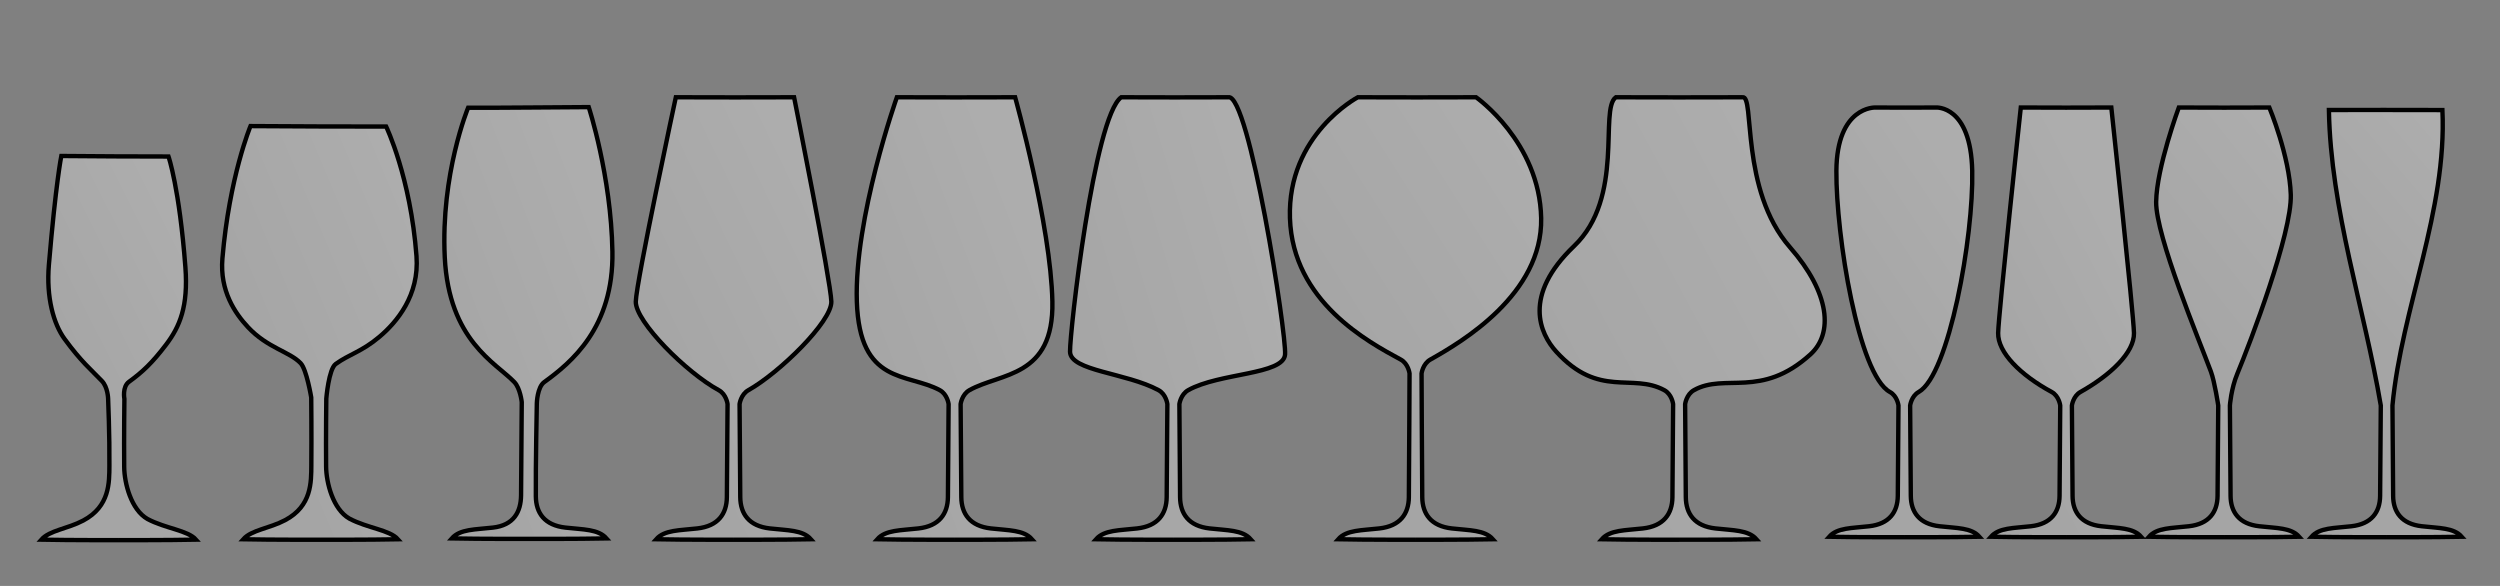
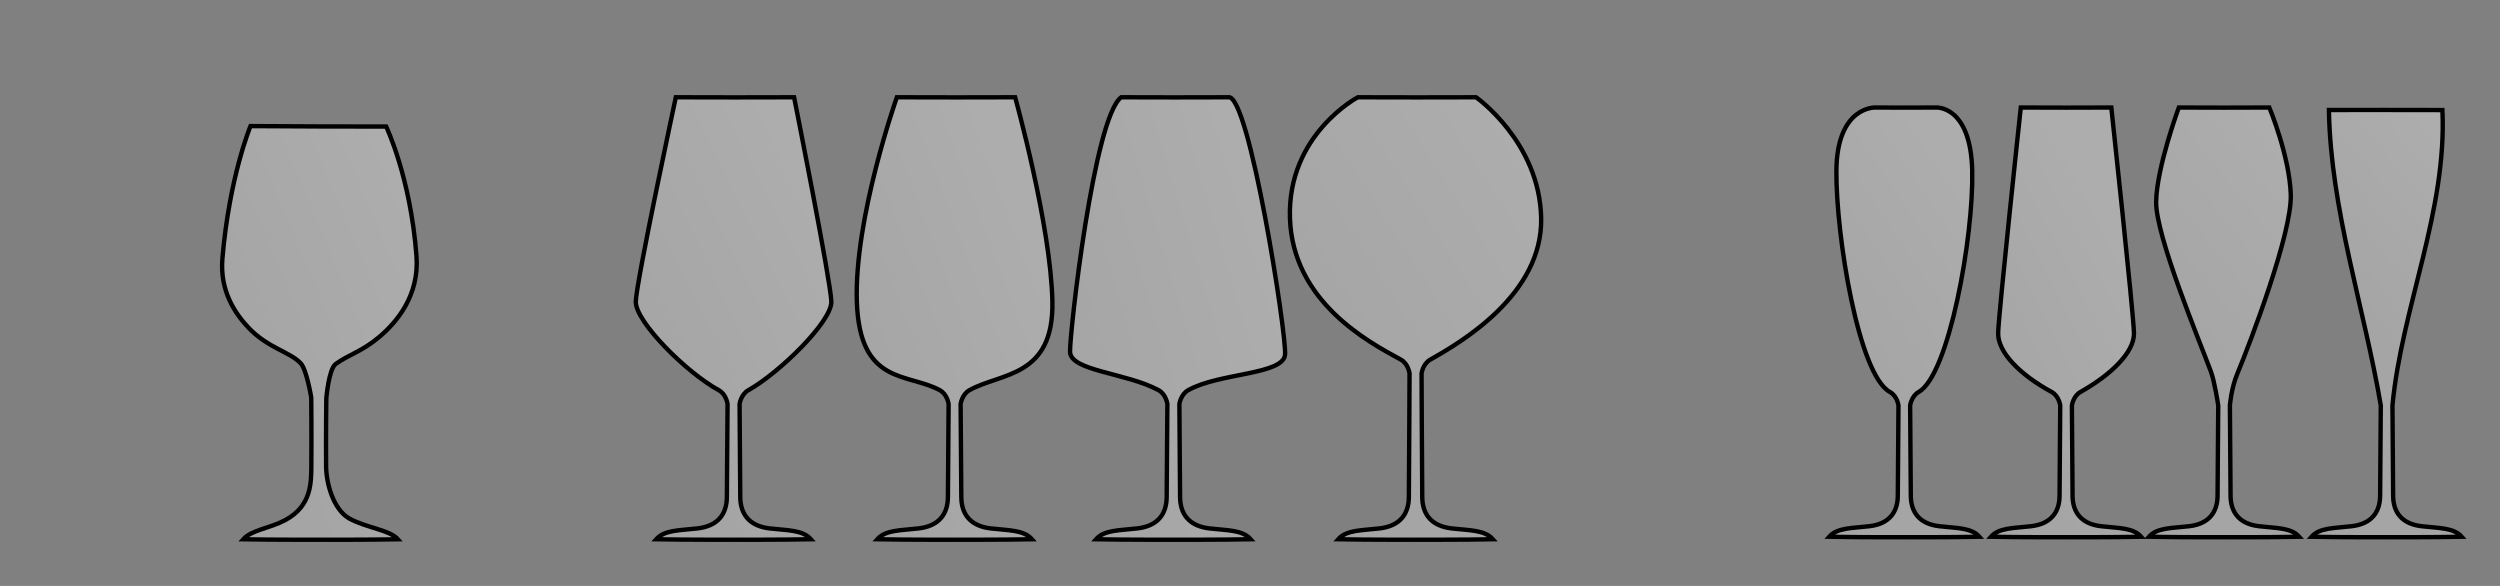
<svg xmlns="http://www.w3.org/2000/svg" xmlns:ns1="http://sodipodi.sourceforge.net/DTD/sodipodi-0.dtd" xmlns:ns2="http://www.inkscape.org/namespaces/inkscape" xmlns:xlink="http://www.w3.org/1999/xlink" version="1.0" width="1280pt" height="300pt" viewBox="0 0 1280 300" preserveAspectRatio="xMidYMid meet" id="svg14" ns1:docname="verres.svg" ns2:export-filename="C:\Users\Olouf\Downloads\310934.svg.png" ns2:export-xdpi="342" ns2:export-ydpi="342" ns2:version="0.92.4 (5da689c313, 2019-01-14)">
  <rect x="0" y="0" width="1280" height="300" fill="#808080" stroke="none" />
  <defs id="defs18">
    <linearGradient ns2:collect="always" id="linearGradient4618">
      <stop style="stop-color:#e9e9e9;stop-opacity:0.352" offset="0" id="stop4614" />
      <stop style="stop-color:#ffffff;stop-opacity:0.353" offset="1" id="stop4616" />
    </linearGradient>
    <linearGradient ns2:collect="always" xlink:href="#linearGradient4618" id="linearGradient4628" x1="8154.044" y1="-4000.415" x2="10102.157" y2="-3264.327" gradientUnits="userSpaceOnUse" gradientTransform="translate(259.251)" />
    <linearGradient ns2:collect="always" xlink:href="#linearGradient4618" id="linearGradient4630" x1="6006.545" y1="-3683.821" x2="7966.689" y2="-2729.621" gradientUnits="userSpaceOnUse" gradientTransform="translate(259.251)" />
    <linearGradient ns2:collect="always" xlink:href="#linearGradient4618" id="linearGradient4645" x1="10276.391" y1="-4110.023" x2="12404.4" y2="-3472.812" gradientUnits="userSpaceOnUse" gradientTransform="translate(259.251)" />
    <linearGradient ns2:collect="always" xlink:href="#linearGradient4618" id="linearGradient4655" gradientUnits="userSpaceOnUse" x1="12385.987" y1="-3209.43" x2="14738.899" y2="-1715.28" gradientTransform="translate(259.251)" />
    <linearGradient ns2:collect="always" xlink:href="#linearGradient4618" id="linearGradient4663" x1="14773.935" y1="-4187.627" x2="17593.076" y2="-2664.99" gradientUnits="userSpaceOnUse" gradientTransform="translate(259.251)" />
    <linearGradient ns2:collect="always" xlink:href="#linearGradient4618" id="linearGradient4671" x1="17692.408" y1="-3511.192" x2="19266.307" y2="-2454.669" gradientUnits="userSpaceOnUse" gradientTransform="translate(259.251)" />
    <linearGradient ns2:collect="always" xlink:href="#linearGradient4618" id="linearGradient4679" x1="19285.088" y1="-4039.446" x2="20858.982" y2="-3231.516" gradientUnits="userSpaceOnUse" gradientTransform="translate(259.251)" />
    <linearGradient ns2:collect="always" xlink:href="#linearGradient4618" id="linearGradient4687" x1="20840.857" y1="-3386.893" x2="22476.883" y2="-2081.776" gradientUnits="userSpaceOnUse" gradientTransform="translate(259.251)" />
    <linearGradient ns2:collect="always" xlink:href="#linearGradient4618" id="linearGradient4695" x1="22534.613" y1="-2901.761" x2="23870.867" y2="-1762.504" gradientUnits="userSpaceOnUse" gradientTransform="translate(259.251)" />
    <linearGradient ns2:collect="always" xlink:href="#linearGradient4618" id="linearGradient4712" gradientUnits="userSpaceOnUse" x1="8154.044" y1="-4000.415" x2="10102.157" y2="-3264.327" gradientTransform="translate(-3929.925,8.199)" />
    <linearGradient ns2:collect="always" xlink:href="#linearGradient4618" id="linearGradient4716" gradientUnits="userSpaceOnUse" gradientTransform="translate(-5983.277,-0.126)" x1="8177.895" y1="-3375.618" x2="10117.689" y2="-2558.398" />
    <linearGradient ns2:collect="always" xlink:href="#linearGradient4618" id="linearGradient4720" gradientUnits="userSpaceOnUse" gradientTransform="translate(-7971.452,-4.01)" x1="8348.755" y1="-3670.823" x2="9884.7" y2="-2900.214" />
  </defs>
  <ns1:namedview pagecolor="#ffffff" bordercolor="#666666" borderopacity="1" objecttolerance="10" gridtolerance="10" guidetolerance="10" ns2:pageopacity="0" ns2:pageshadow="2" ns2:window-width="1366" ns2:window-height="716" id="namedview16" showgrid="false" ns2:zoom="0.32783747" ns2:cx="1418.9417" ns2:cy="467.32213" ns2:window-x="-8" ns2:window-y="-8" ns2:window-maximized="1" ns2:current-layer="g12" />
  <g transform="matrix(0.052,0,0,-0.052,0.592,-17.532)" id="g12" style="fill:#f1f1f1;fill-opacity:0.182;stroke:none;stroke-width:1.921">
    <path ns2:tile-y0="0.40004317" ns2:tile-x0="944.86932" ns1:nodetypes="cccscszcccczscsccc" ns2:connector-curvature="0" id="use4553" d="m 20331.29,-5626.456 c 0,0 -457.933,-1.54 -739.836,4.247 79.854,90.264 222.465,83.799 392.894,103.485 199.726,22.128 281.45,139.957 282.944,298.721 2.706,287.581 6.558,890.632 6.558,890.632 0,0 -11.757,93.509 -84.229,132.765 -309.243,167.509 -531.354,389.974 -527.053,580.524 4.302,190.551 223.05,2220.302 223.05,2220.302 l 446.529,-1.236 v 0 l 444.815,1.236 c 0,0 218.747,-2029.751 223.051,-2220.302 4.303,-190.551 -228.905,-413.016 -527.053,-580.524 -71.854,-40.37 -84.229,-132.765 -84.229,-132.765 0,0 3.852,-603.052 6.559,-890.632 1.493,-158.764 83.218,-276.594 282.943,-298.721 170.43,-19.686 313.039,-13.221 392.891,-103.485 -281.902,-5.787 -739.834,-4.247 -739.834,-4.247" style="fill:url(#linearGradient4679);fill-opacity:1;fill-rule:evenodd;stroke:#000000;stroke-width:43.215;stroke-linecap:butt;stroke-linejoin:miter;stroke-miterlimit:4;stroke-dasharray:none;stroke-opacity:1" />
    <path style="fill:url(#linearGradient4687);fill-opacity:1;fill-rule:evenodd;stroke:#000000;stroke-width:43.215;stroke-linecap:butt;stroke-linejoin:miter;stroke-miterlimit:4;stroke-dasharray:none;stroke-opacity:1" d="m 21887.058,-5626.456 c 0,0 -457.933,-1.54 -739.834,4.247 79.852,90.264 222.46,83.799 392.891,103.485 199.726,22.128 281.451,139.957 282.943,298.721 2.708,287.581 6.56,890.632 6.56,890.632 0,0 -34.652,232.686 -72.461,334.391 -112.185,301.79 -543.124,1333.976 -538.822,1670.151 4.304,336.175 223.051,929.049 223.051,929.049 l 446.527,-1.236 v 0 l 444.816,1.236 c 0,0 199.803,-480.02 211.281,-858.956 11.478,-378.936 -398.061,-1452.624 -527.051,-1763.714 -60.497,-145.897 -72.462,-310.921 -72.462,-310.921 0,0 3.854,-603.052 6.559,-890.632 1.495,-158.764 83.218,-276.594 282.944,-298.721 170.431,-19.686 313.04,-13.221 392.893,-103.485 -281.903,-5.787 -739.835,-4.247 -739.835,-4.247" id="path4562" ns2:connector-curvature="0" ns1:nodetypes="cccscszcccczscsccc" ns2:tile-x0="944.86932" ns2:tile-y0="0.40004317" />
    <path ns2:tile-y0="0.40004317" ns2:tile-x0="944.86932" ns1:nodetypes="cccsccccsccc" ns2:connector-curvature="0" id="path4564" d="m 23487.619,-5626.456 c 0,0 -457.932,-1.54 -739.835,4.247 79.854,90.264 222.462,83.799 392.893,103.485 199.725,22.128 281.449,139.957 282.943,298.721 2.707,287.581 6.559,890.632 6.559,890.632 -162.868,960.581 -494.016,1930.182 -510.812,2909.377 368.089,-0.482 753.665,1.003 1117.558,-0.695 45.69,-994.721 -401.227,-1947.404 -491.865,-2908.682 0,0 3.851,-603.052 6.558,-890.632 1.493,-158.764 83.218,-276.594 282.943,-298.721 170.431,-19.686 313.04,-13.221 392.894,-103.485 -281.903,-5.787 -739.836,-4.247 -739.836,-4.247" style="fill:url(#linearGradient4695);fill-opacity:1;fill-rule:evenodd;stroke:#000000;stroke-width:43.215;stroke-linecap:butt;stroke-linejoin:miter;stroke-miterlimit:4;stroke-dasharray:none;stroke-opacity:1" />
    <path style="fill:url(#linearGradient4630);fill-opacity:1;fill-rule:evenodd;stroke:#000000;stroke-width:43.215;stroke-linecap:butt;stroke-linejoin:miter;stroke-miterlimit:4;stroke-dasharray:none;stroke-opacity:1" d="m 7211.358,-5651.18 c 0,0 -471.53,-1.585 -761.804,4.373 82.225,92.945 229.069,86.287 404.56,106.558 205.657,22.785 289.808,144.113 291.346,307.592 2.787,296.121 6.753,917.08 6.753,917.08 0,0 -12.106,96.286 -86.73,136.708 -318.427,172.483 -821.213,675.634 -816.783,871.843 4.43,196.209 394.121,2012.154 394.121,2012.154 305.939,-2.161 858.544,-0.85 1164.483,0 0,0 362.283,-1815.945 366.713,-2012.154 4.429,-196.209 -509.781,-699.36 -816.782,-871.843 -73.988,-41.569 -86.73,-136.708 -86.73,-136.708 0,0 3.966,-620.959 6.753,-917.08 1.538,-163.479 85.689,-284.807 291.345,-307.592 175.491,-20.271 322.335,-13.614 404.56,-106.558 -290.274,-5.959 -761.804,-4.373 -761.804,-4.373" id="path4566" ns2:connector-curvature="0" ns1:nodetypes="cccscszcczscsccc" ns2:tile-x0="944.86932" ns2:tile-y0="0.40004317" />
    <path ns2:tile-y0="0.40004317" ns2:tile-x0="944.86932" ns1:nodetypes="cccscszcczscsccc" ns2:connector-curvature="0" id="path4568" d="m 11541.82,-5651.18 c 0,0 -471.531,-1.585 -761.805,4.373 82.225,92.945 229.069,86.287 404.56,106.558 205.657,22.785 289.808,144.113 291.346,307.592 2.787,296.121 6.753,917.08 6.753,917.08 0,0 -12.106,96.286 -86.73,136.708 -318.427,172.483 -868.142,188.027 -871.6,378.5 -3.458,190.472 236.595,2311.2 503.754,2505.497 305.939,-2.161 748.913,-0.85 1054.853,0 203.207,45.157 573.892,-2332.306 558.569,-2532.905 -15.323,-200.599 -646.822,-178.609 -953.823,-351.092 -73.988,-41.569 -86.73,-136.708 -86.73,-136.708 0,0 3.966,-620.959 6.753,-917.08 1.538,-163.479 85.689,-284.807 291.345,-307.592 175.491,-20.271 322.335,-13.614 404.56,-106.558 -290.274,-5.959 -761.805,-4.373 -761.805,-4.373" style="fill:url(#linearGradient4645);fill-opacity:1;fill-rule:evenodd;stroke:#000000;stroke-width:43.215;stroke-linecap:butt;stroke-linejoin:miter;stroke-miterlimit:4;stroke-dasharray:none;stroke-opacity:1" />
    <path ns2:tile-y0="0.40004317" ns2:tile-x0="944.86932" ns1:nodetypes="cccscszcczscsccc" ns2:connector-curvature="0" id="path4579" d="m 13926.316,-5651.18 c 0,0 -471.531,-1.585 -761.805,4.373 82.225,92.945 229.069,86.287 404.56,106.558 205.657,22.785 289.808,144.113 291.346,307.592 2.787,296.121 6.753,1218.567 6.753,1218.567 0,0 -12.106,96.286 -86.73,136.708 -318.427,172.483 -1063.943,569.368 -1090.864,1392.594 -26.921,823.226 668.202,1189.915 668.202,1189.915 305.939,-2.161 858.545,-0.85 1164.485,0 0,0 625.914,-439.841 640.793,-1189.915 14.879,-750.074 -783.862,-1220.111 -1090.863,-1392.594 -73.988,-41.569 -86.73,-136.708 -86.73,-136.708 0,0 3.966,-922.446 6.753,-1218.567 1.538,-163.479 85.689,-284.807 291.345,-307.592 175.491,-20.271 322.335,-13.614 404.56,-106.558 -290.274,-5.959 -761.805,-4.373 -761.805,-4.373" style="fill:url(#linearGradient4655);fill-opacity:1;fill-rule:evenodd;stroke:#000000;stroke-width:43.215;stroke-linecap:butt;stroke-linejoin:miter;stroke-miterlimit:4;stroke-dasharray:none;stroke-opacity:1" />
    <path style="fill:url(#linearGradient4671);fill-opacity:1;fill-rule:evenodd;stroke:#000000;stroke-width:43.215;stroke-linecap:butt;stroke-linejoin:miter;stroke-miterlimit:4;stroke-dasharray:none;stroke-opacity:1" d="m 18738.612,-5626.456 c 0,0 -457.932,-1.54 -739.836,4.247 79.855,90.264 222.463,83.799 392.893,103.485 199.726,22.128 281.45,139.957 282.944,298.721 2.707,287.581 6.558,890.632 6.558,890.632 0,0 -11.756,93.509 -84.228,132.765 -309.244,167.509 -531.356,1540.474 -527.053,2177.577 4.302,637.103 382.756,623.249 382.756,623.249 297.115,-2.099 301.433,-0.826 598.55,0 0,0 341.688,24.004 356.138,-623.249 14.45,-647.252 -228.905,-2010.069 -527.052,-2177.577 -71.854,-40.37 -84.229,-132.765 -84.229,-132.765 0,0 3.852,-603.052 6.559,-890.632 1.493,-158.764 83.217,-276.594 282.942,-298.721 170.43,-19.686 313.039,-13.221 392.893,-103.485 -281.903,-5.787 -739.835,-4.247 -739.835,-4.247" id="path4581" ns2:connector-curvature="0" ns1:nodetypes="cccscszcczscsccc" ns2:tile-x0="944.86932" ns2:tile-y0="0.40004317" />
    <path style="fill:url(#linearGradient4628);fill-opacity:1;fill-rule:evenodd;stroke:#000000;stroke-width:43.215;stroke-linecap:butt;stroke-linejoin:miter;stroke-miterlimit:4;stroke-dasharray:none;stroke-opacity:1" d="m 9387.825,-5651.18 c 0,0 -471.53,-1.585 -761.804,4.373 82.225,92.945 229.069,86.287 404.559,106.558 205.657,22.785 289.808,144.113 291.346,307.592 2.787,296.121 6.753,917.08 6.753,917.08 0,0 -12.106,96.286 -86.73,136.708 -318.427,172.483 -789.862,48.616 -816.783,871.843 -26.921,823.226 394.121,2012.154 394.121,2012.154 305.939,-2.161 858.544,-0.85 1164.483,0 0,0 351.836,-1262.079 366.715,-2012.154 14.879,-750.074 -509.784,-699.36 -816.784,-871.843 -73.988,-41.569 -86.73,-136.708 -86.73,-136.708 0,0 3.966,-620.959 6.753,-917.08 1.538,-163.479 85.689,-284.807 291.345,-307.592 175.491,-20.271 322.335,-13.614 404.561,-106.558 -290.275,-5.959 -761.806,-4.373 -761.806,-4.373" id="path4583" ns2:connector-curvature="0" ns1:nodetypes="cccscszcczscsccc" ns2:tile-x0="944.86932" ns2:tile-y0="0.40004317" />
-     <path style="fill:url(#linearGradient4663);fill-opacity:1;fill-rule:evenodd;stroke:#000000;stroke-width:43.215;stroke-linecap:butt;stroke-linejoin:miter;stroke-miterlimit:4;stroke-dasharray:none;stroke-opacity:1" d="m 16521.477,-5651.18 c 0,0 -471.531,-1.585 -761.805,4.373 82.225,92.945 229.069,86.287 404.56,106.558 205.657,22.785 289.808,144.113 291.346,307.592 2.787,296.121 6.753,917.08 6.753,917.08 0,0 -12.106,96.286 -86.73,136.708 -318.427,172.483 -641.987,-83.681 -1063.456,378.5 -161.42,177.012 -334.478,553.51 174.467,1039.657 501.764,479.288 246.672,1345.958 411.511,1465.841 305.939,-2.161 940.769,-0.85 1246.709,0 124.738,27.72 -27.831,-909.645 468.655,-1477.512 395.193,-452.01 427.434,-849.499 199.546,-1055.393 -486.138,-439.221 -838.678,-178.609 -1145.679,-351.092 -73.988,-41.569 -86.73,-136.708 -86.73,-136.708 0,0 3.966,-620.959 6.753,-917.08 1.538,-163.479 85.689,-284.807 291.345,-307.592 175.491,-20.271 322.335,-13.614 404.56,-106.558 -290.274,-5.959 -761.805,-4.373 -761.805,-4.373" id="path4594" ns2:connector-curvature="0" ns1:nodetypes="cccscsssccssscsccc" ns2:tile-x0="944.86932" ns2:tile-y0="0.40004317" />
-     <path ns2:tile-y0="0.40004317" ns2:tile-x0="944.86932" ns1:nodetypes="cccscszcczscsccc" ns2:connector-curvature="0" id="path4710" d="m 5198.649,-5642.98 c 0,0 -471.53,-1.585 -761.804,4.373 82.225,92.945 229.069,86.287 404.559,106.558 205.657,22.785 276.079,155.1 277.617,318.578 2.787,296.121 6.753,917.08 6.753,917.08 0,0 -14.303,135.827 -73.001,197.133 -182.168,190.261 -644.559,407.436 -684.984,1228.901 -40.425,821.465 229.957,1472.553 229.957,1472.553 305.939,-2.161 881.633,5.232 1187.572,6.082 0,0 220.483,-674.552 233.207,-1423.703 12.724,-749.151 -407.62,-1092.759 -671.254,-1283.833 -68.718,-49.805 -73.001,-208.119 -73.001,-208.119 0,0 -12.509,-620.959 -9.722,-917.08 1.538,-163.479 85.689,-284.807 291.345,-307.592 175.491,-20.271 322.335,-13.614 404.559,-106.558 -290.274,-5.959 -761.804,-4.373 -761.804,-4.373" style="fill:url(#linearGradient4712);fill-opacity:1;fill-rule:evenodd;stroke:#000000;stroke-width:43.215;stroke-linecap:butt;stroke-linejoin:miter;stroke-miterlimit:4;stroke-dasharray:none;stroke-opacity:1" />
    <path style="fill:url(#linearGradient4716);fill-opacity:1;fill-rule:evenodd;stroke:#000000;stroke-width:43.215;stroke-linecap:butt;stroke-linejoin:miter;stroke-miterlimit:4;stroke-dasharray:none;stroke-opacity:1" d="m 3145.296,-5651.306 c 0,0 -471.53,-1.585 -761.804,4.373 82.225,92.945 256.205,105.437 412.325,188.128 263.855,139.755 256.663,376.504 258.201,539.982 2.787,296.121 -1.013,668.486 -1.013,668.486 0,0 -45.368,275.661 -104.066,336.967 -109.983,114.869 -326.87,149.698 -518.769,355.096 -125.948,134.807 -278.71,356.355 -251.645,675.706 68.303,805.927 276.555,1303.905 276.555,1303.905 305.939,-2.161 1029.753,-5.489 1335.693,-4.638 0,0 239.338,-495.184 298.66,-1275.409 29.416,-386.897 -194.325,-650.96 -365.568,-795.177 -174.089,-146.614 -297.044,-170.927 -429.947,-267.252 -68.718,-49.805 -92.417,-340.185 -92.417,-340.185 0,0 -4.742,-372.365 -1.956,-668.486 1.538,-163.479 68.864,-421.923 229.214,-513.459 179.766,-95.42 396.115,-110.721 478.339,-203.665 -290.274,-5.959 -761.804,-4.373 -761.804,-4.373" id="path4714" ns2:connector-curvature="0" ns1:nodetypes="ccsscsssccssscsccc" ns2:tile-x0="944.86932" ns2:tile-y0="0.40004317" />
-     <path ns2:tile-y0="0.40004317" ns2:tile-x0="944.86932" ns1:nodetypes="ccsscsssccssscsccc" ns2:connector-curvature="0" id="path4718" d="m 1157.122,-5655.19 c 0,0 -471.53,-1.585 -761.804,4.373 82.225,92.945 256.205,105.437 412.325,188.128 263.855,139.755 256.663,376.504 258.201,539.982 2.787,296.121 -12.663,660.717 -12.663,660.717 0,0 -2.653,112.521 -61.351,173.827 -109.983,114.869 -202.609,188.541 -367.326,413.36 -109.039,148.825 -181.631,410.735 -154.566,730.086 68.303,805.927 122.255,1071.668 122.255,1071.668 305.939,-2.161 749.669,-6.08 1055.608,-5.23 0,0 106.783,-308.966 166.105,-1089.191 29.416,-386.897 -55.214,-585.95 -190.826,-764.103 -135.257,-177.688 -231.03,-268.034 -363.934,-364.358 -68.718,-49.805 -45.819,-169.276 -45.819,-169.276 0,0 -4.742,-372.365 -1.956,-668.486 1.538,-163.479 68.864,-421.923 229.214,-513.459 179.766,-95.42 396.115,-110.721 478.339,-203.665 -290.274,-5.959 -761.804,-4.373 -761.804,-4.373" style="fill:url(#linearGradient4720);fill-opacity:1;fill-rule:evenodd;stroke:#000000;stroke-width:43.215;stroke-linecap:butt;stroke-linejoin:miter;stroke-miterlimit:4;stroke-dasharray:none;stroke-opacity:1" />
  </g>
</svg>